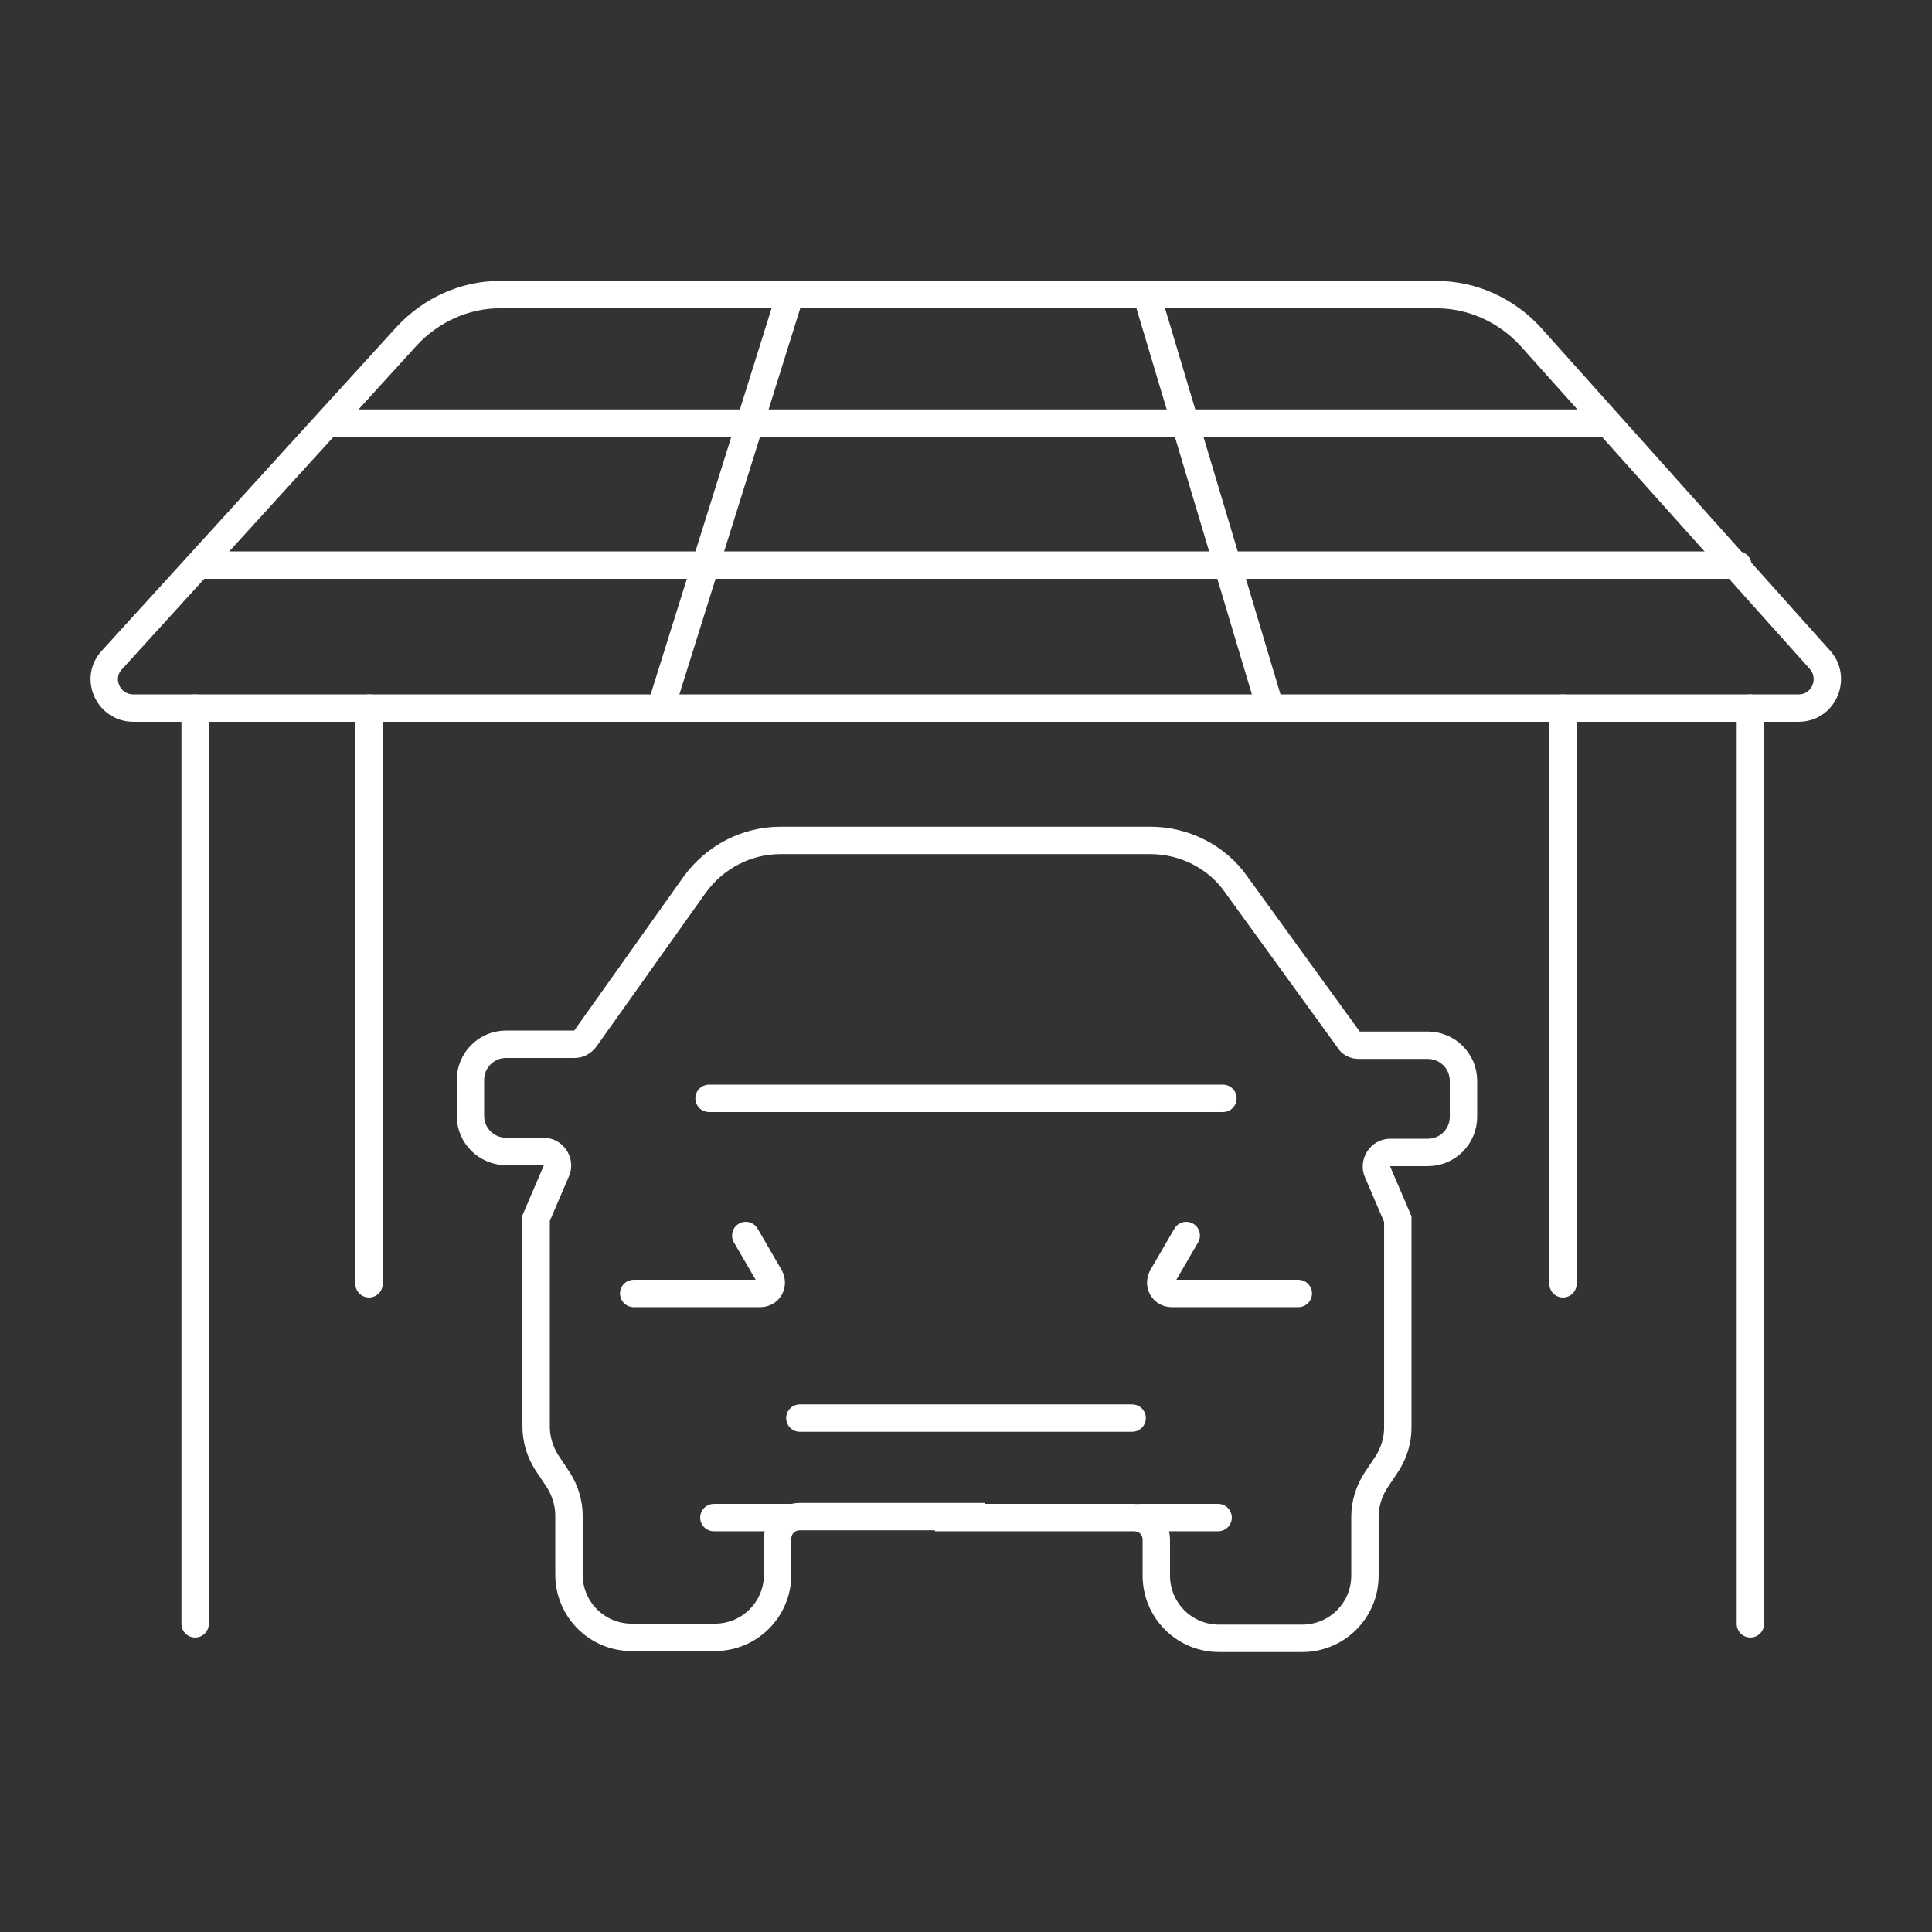
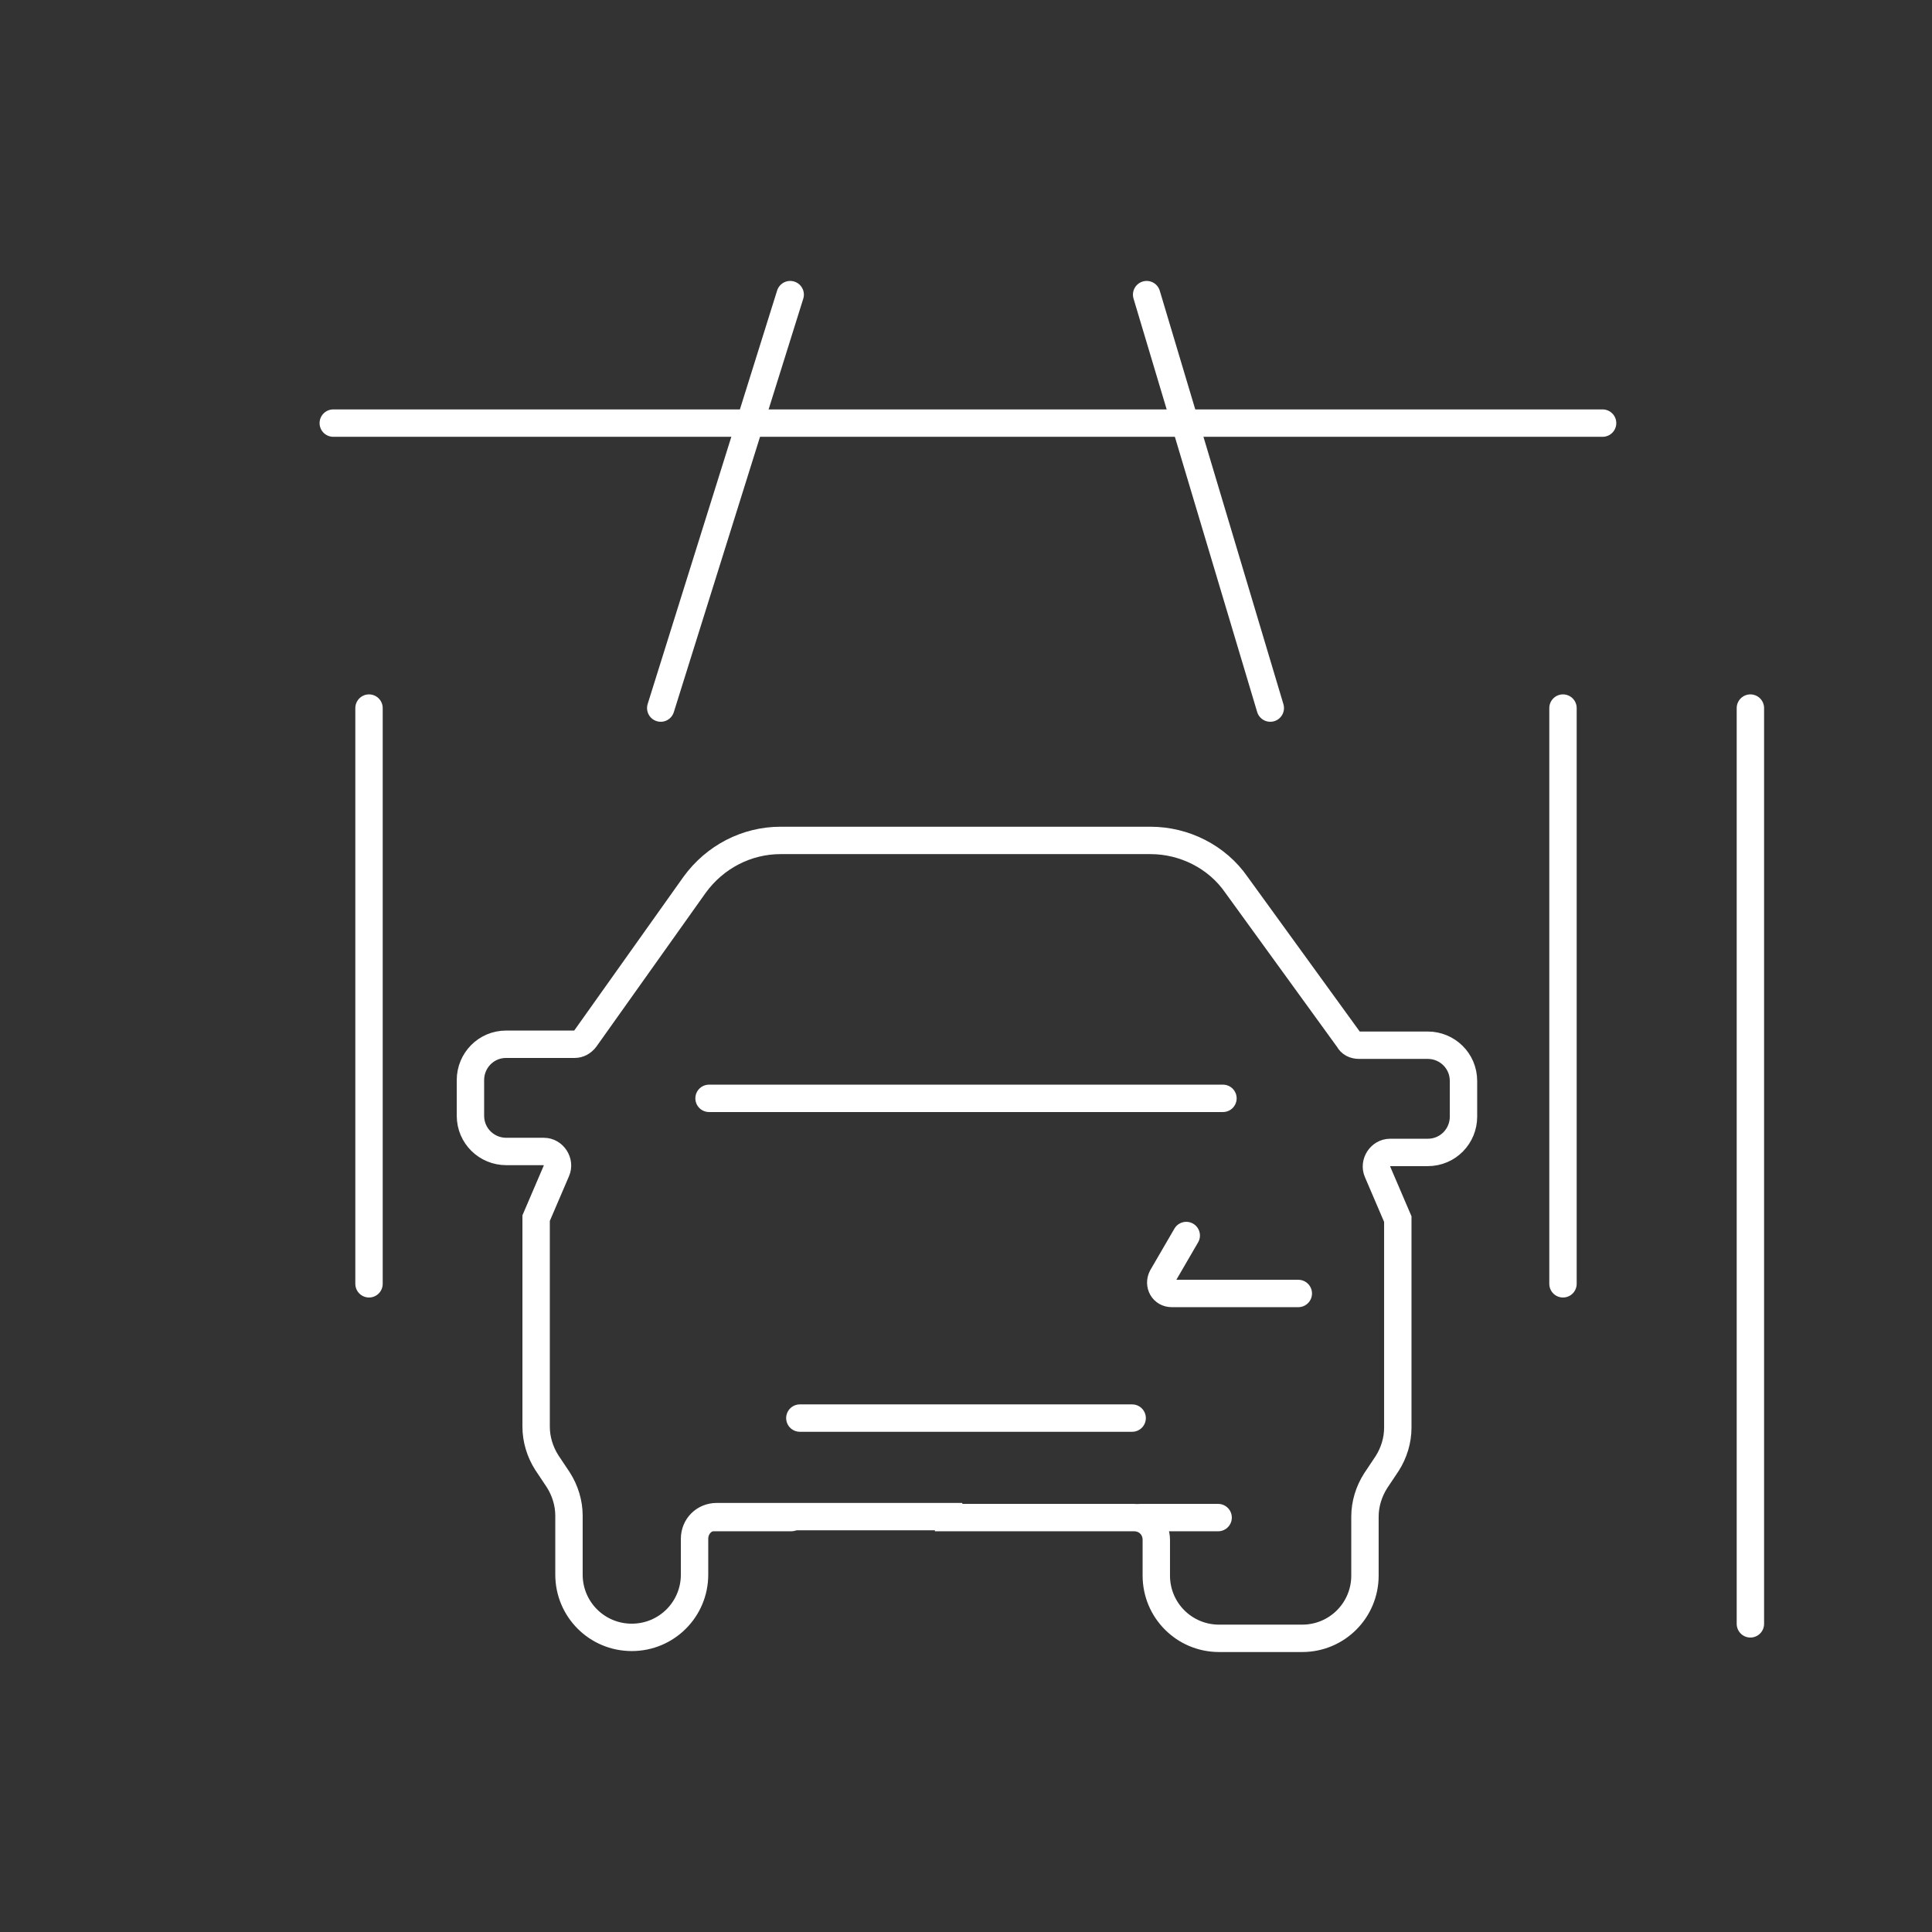
<svg xmlns="http://www.w3.org/2000/svg" xml:space="preserve" style="enable-background:new 0 0 200 200;" viewBox="0 0 200 200" y="0px" x="0px" version="1.1">
  <rect x="0" y="0" width="200" height="200" fill="#333333" stroke="none" />
  <style type="text/css">
	.st0{fill:none;stroke:#fff;stroke-width:2.835;stroke-linecap:round;stroke-miterlimit:10;}
	.st1{fill:url(#SVGID_1_);}
	.st2{fill:url(#SVGID_00000051347787174845873760000014649847214619071106_);}
	.st3{fill:none;stroke:#FFFFFF;stroke-width:2.835;stroke-linecap:round;stroke-miterlimit:10;}
	.st4{fill:url(#SVGID_00000148624404061367698870000008514058593058751663_);}
	.st5{fill:url(#SVGID_00000165232758426363385430000017932592250368134574_);}
	.st6{fill:url(#SVGID_00000083061274846852908350000015355586740534245054_);}
	.st7{fill:url(#SVGID_00000022519555481036494380000010402754726203020937_);}
	.st8{fill:url(#SVGID_00000005264257360607718600000009925618848278953877_);}
	.st9{fill:url(#SVGID_00000085961219025123988440000008320019840230617014_);}
	.st10{fill:url(#SVGID_00000160191375070620597210000007805114650771995316_);}
	.st11{fill:url(#SVGID_00000181767622702786007570000018430182611714862494_);}
	.st12{fill:url(#SVGID_00000179621586131727613770000002675756096001769919_);}
	.st13{fill:none;stroke:#FFFFFF;stroke-width:2.635;stroke-linecap:round;stroke-miterlimit:10;}
	.st14{fill:none;stroke:#FFFFFF;stroke-width:2.624;stroke-linecap:round;stroke-miterlimit:10;}
	.st15{fill:#fff;}
	.st16{fill:none;stroke:#Fff;stroke-width:2.835;stroke-linecap:round;stroke-miterlimit:10;}
	.st17{fill:none;stroke:#fff;stroke-width:2.635;stroke-linecap:round;stroke-miterlimit:10;}
	.st18{fill:none;stroke:#fff;stroke-width:2.624;stroke-linecap:round;stroke-miterlimit:10;}
	.st19{fill:none;stroke:#FFFFFF;stroke-width:2.58;stroke-linecap:round;stroke-miterlimit:10;}
	.st20{fill:none;stroke:#fff;stroke-width:2.58;stroke-linecap:round;stroke-miterlimit:10;}
</style>
  <g id="Vrstva_3">
    <g>
-       <path d="M186.2,73.3H13.8c-2.6,0-4-3.1-2.2-5l30.5-33.5c2.5-2.7,6-4.3,9.6-4.3h97c3.7,0,7.2,1.6,9.7,4.3l30,33.5    C190.1,70.2,188.8,73.3,186.2,73.3z" class="st0" />
      <g>
        <line y2="73.3" x2="68.4" y1="30.5" x1="81.8" class="st0" />
        <line y2="73.3" x2="131.5" y1="30.5" x1="118.7" class="st0" />
      </g>
-       <line y2="58.5" x2="179.9" y1="58.5" x1="20.7" class="st0" />
      <line y2="43.8" x2="165.9" y1="43.8" x1="34.5" class="st0" />
-       <line y2="168.1" x2="20.2" y1="73.3" x1="20.2" class="st0" />
      <g>
        <line y2="132.9" x2="38.2" y1="73.3" x1="38.2" class="st0" />
        <line y2="132.9" x2="161.8" y1="73.3" x1="161.8" class="st0" />
      </g>
      <line y2="168.1" x2="181.2" y1="73.3" x1="181.2" class="st0" />
      <g>
-         <path d="M98.2,157.1h19.2c1.3,0,2.3,1,2.3,2.3v3.7c0,3.6,2.9,6.5,6.5,6.5h8.6c3.6,0,6.5-2.9,6.5-6.5V157     c0-1.3,0.4-2.6,1.1-3.7l1.2-1.8c0.7-1.1,1.1-2.4,1.1-3.7v-21.6l-2.1-4.9c-0.4-0.9,0.3-2,1.3-2h3.9c2.1,0,3.7-1.7,3.7-3.7v-3.7     c0-2.1-1.7-3.7-3.7-3.7h-7.1c-0.5,0-0.9-0.2-1.1-0.6L128,91.6c-2-2.9-5.4-4.6-8.9-4.6h-18.4h-1.5H80.8c-3.5,0-6.8,1.7-8.9,4.6     l-11.3,15.9c-0.3,0.4-0.7,0.6-1.1,0.6h-7.1c-2.1,0-3.7,1.7-3.7,3.7v3.7c0,2.1,1.7,3.7,3.7,3.7h3.9c1,0,1.7,1.1,1.3,2l-2.1,4.9     v21.6c0,1.3,0.4,2.6,1.1,3.7l1.2,1.8c0.7,1.1,1.1,2.4,1.1,3.7v6.1c0,3.6,2.9,6.5,6.5,6.5h8.6c3.6,0,6.5-2.9,6.5-6.5v-3.7     c0-1.3,1-2.3,2.3-2.3h19.2H98.2z" class="st0" />
+         <path d="M98.2,157.1h19.2c1.3,0,2.3,1,2.3,2.3v3.7c0,3.6,2.9,6.5,6.5,6.5h8.6c3.6,0,6.5-2.9,6.5-6.5V157     c0-1.3,0.4-2.6,1.1-3.7l1.2-1.8c0.7-1.1,1.1-2.4,1.1-3.7v-21.6l-2.1-4.9c-0.4-0.9,0.3-2,1.3-2h3.9c2.1,0,3.7-1.7,3.7-3.7v-3.7     c0-2.1-1.7-3.7-3.7-3.7h-7.1c-0.5,0-0.9-0.2-1.1-0.6L128,91.6c-2-2.9-5.4-4.6-8.9-4.6h-18.4h-1.5H80.8c-3.5,0-6.8,1.7-8.9,4.6     l-11.3,15.9c-0.3,0.4-0.7,0.6-1.1,0.6h-7.1c-2.1,0-3.7,1.7-3.7,3.7v3.7c0,2.1,1.7,3.7,3.7,3.7h3.9c1,0,1.7,1.1,1.3,2l-2.1,4.9     v21.6c0,1.3,0.4,2.6,1.1,3.7l1.2,1.8c0.7,1.1,1.1,2.4,1.1,3.7v6.1c0,3.6,2.9,6.5,6.5,6.5c3.6,0,6.5-2.9,6.5-6.5v-3.7     c0-1.3,1-2.3,2.3-2.3h19.2H98.2z" class="st0" />
        <line y2="113.7" x2="126.6" y1="113.7" x1="73.4" class="st0" />
        <g>
-           <path d="M65.6,133.9h13.1c0.9,0,1.4-0.9,1-1.7l-2.5-4.3" class="st0" />
          <path d="M134.4,133.9h-13.1c-0.9,0-1.4-0.9-1-1.7l2.5-4.3" class="st0" />
        </g>
        <line y2="146.8" x2="117.2" y1="146.8" x1="82.8" class="st0" />
        <g>
          <line y2="157.1" x2="126.1" y1="157.1" x1="118.1" class="st0" />
          <line y2="157.1" x2="81.9" y1="157.1" x1="73.9" class="st0" />
        </g>
      </g>
    </g>
  </g>
  <g id="Vrstva_2">
</g>
  <g id="Vrstva_4">
</g>
  <g id="Vrstva_5">
</g>
</svg>